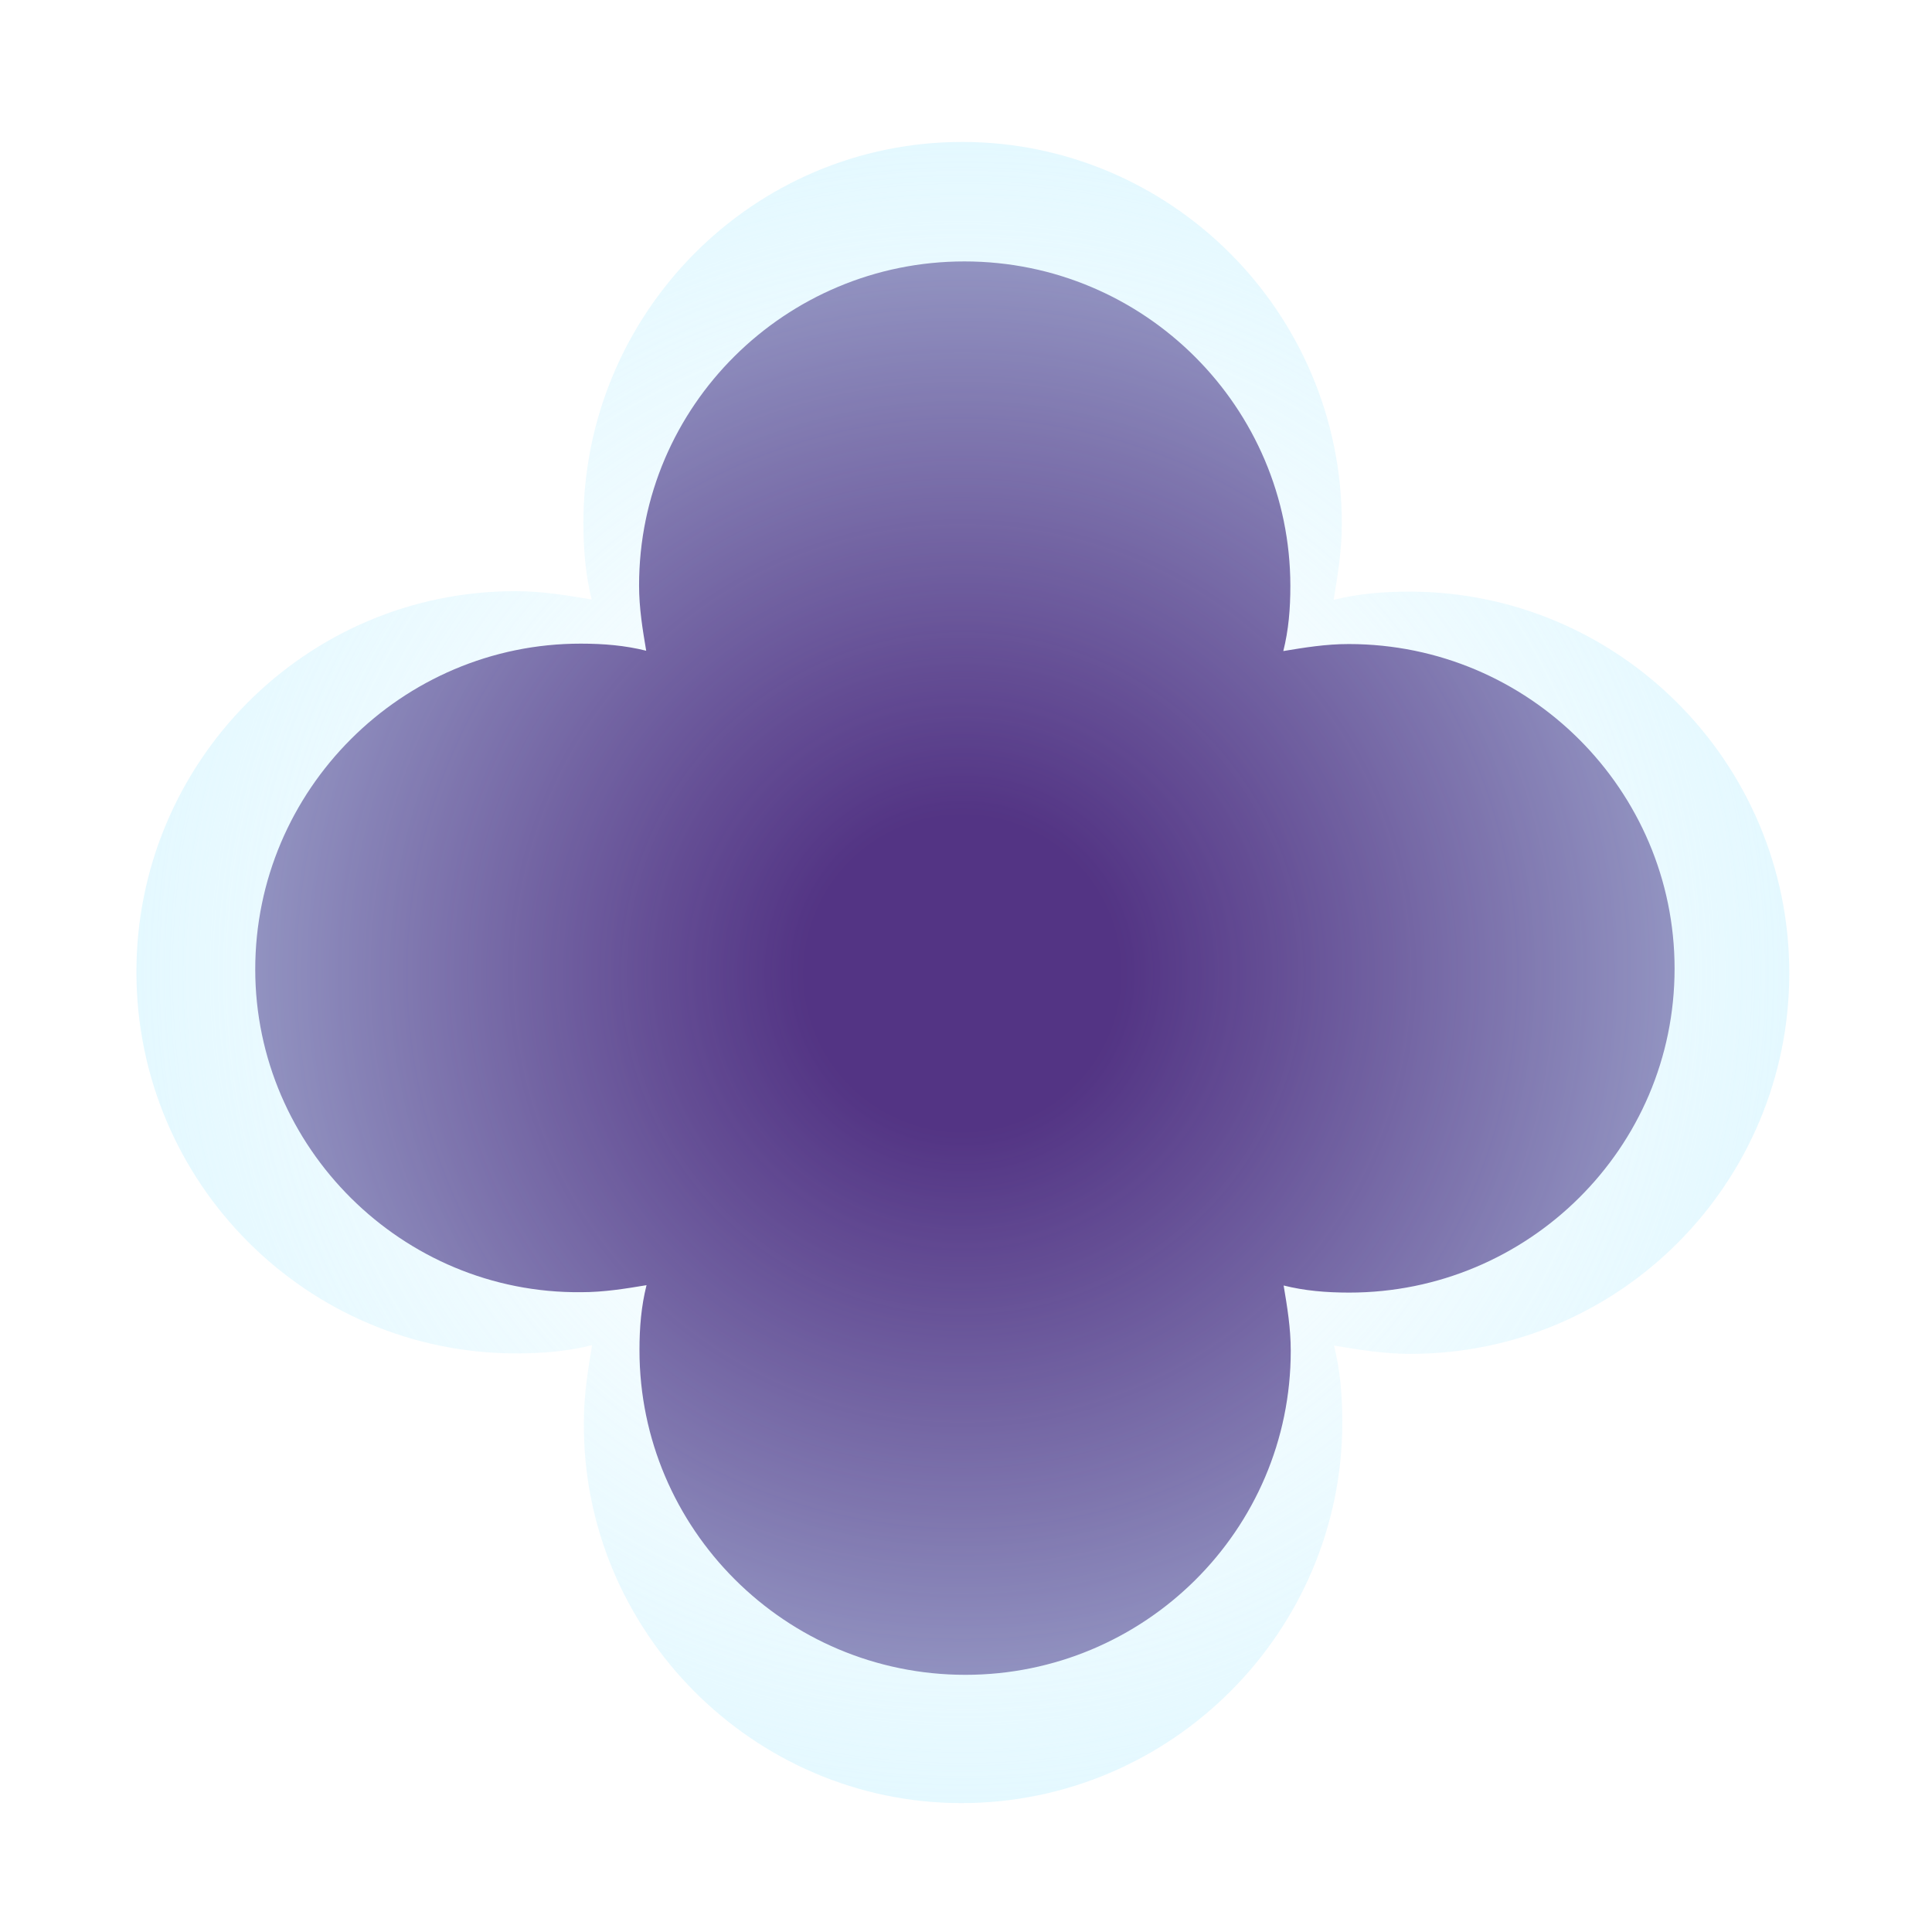
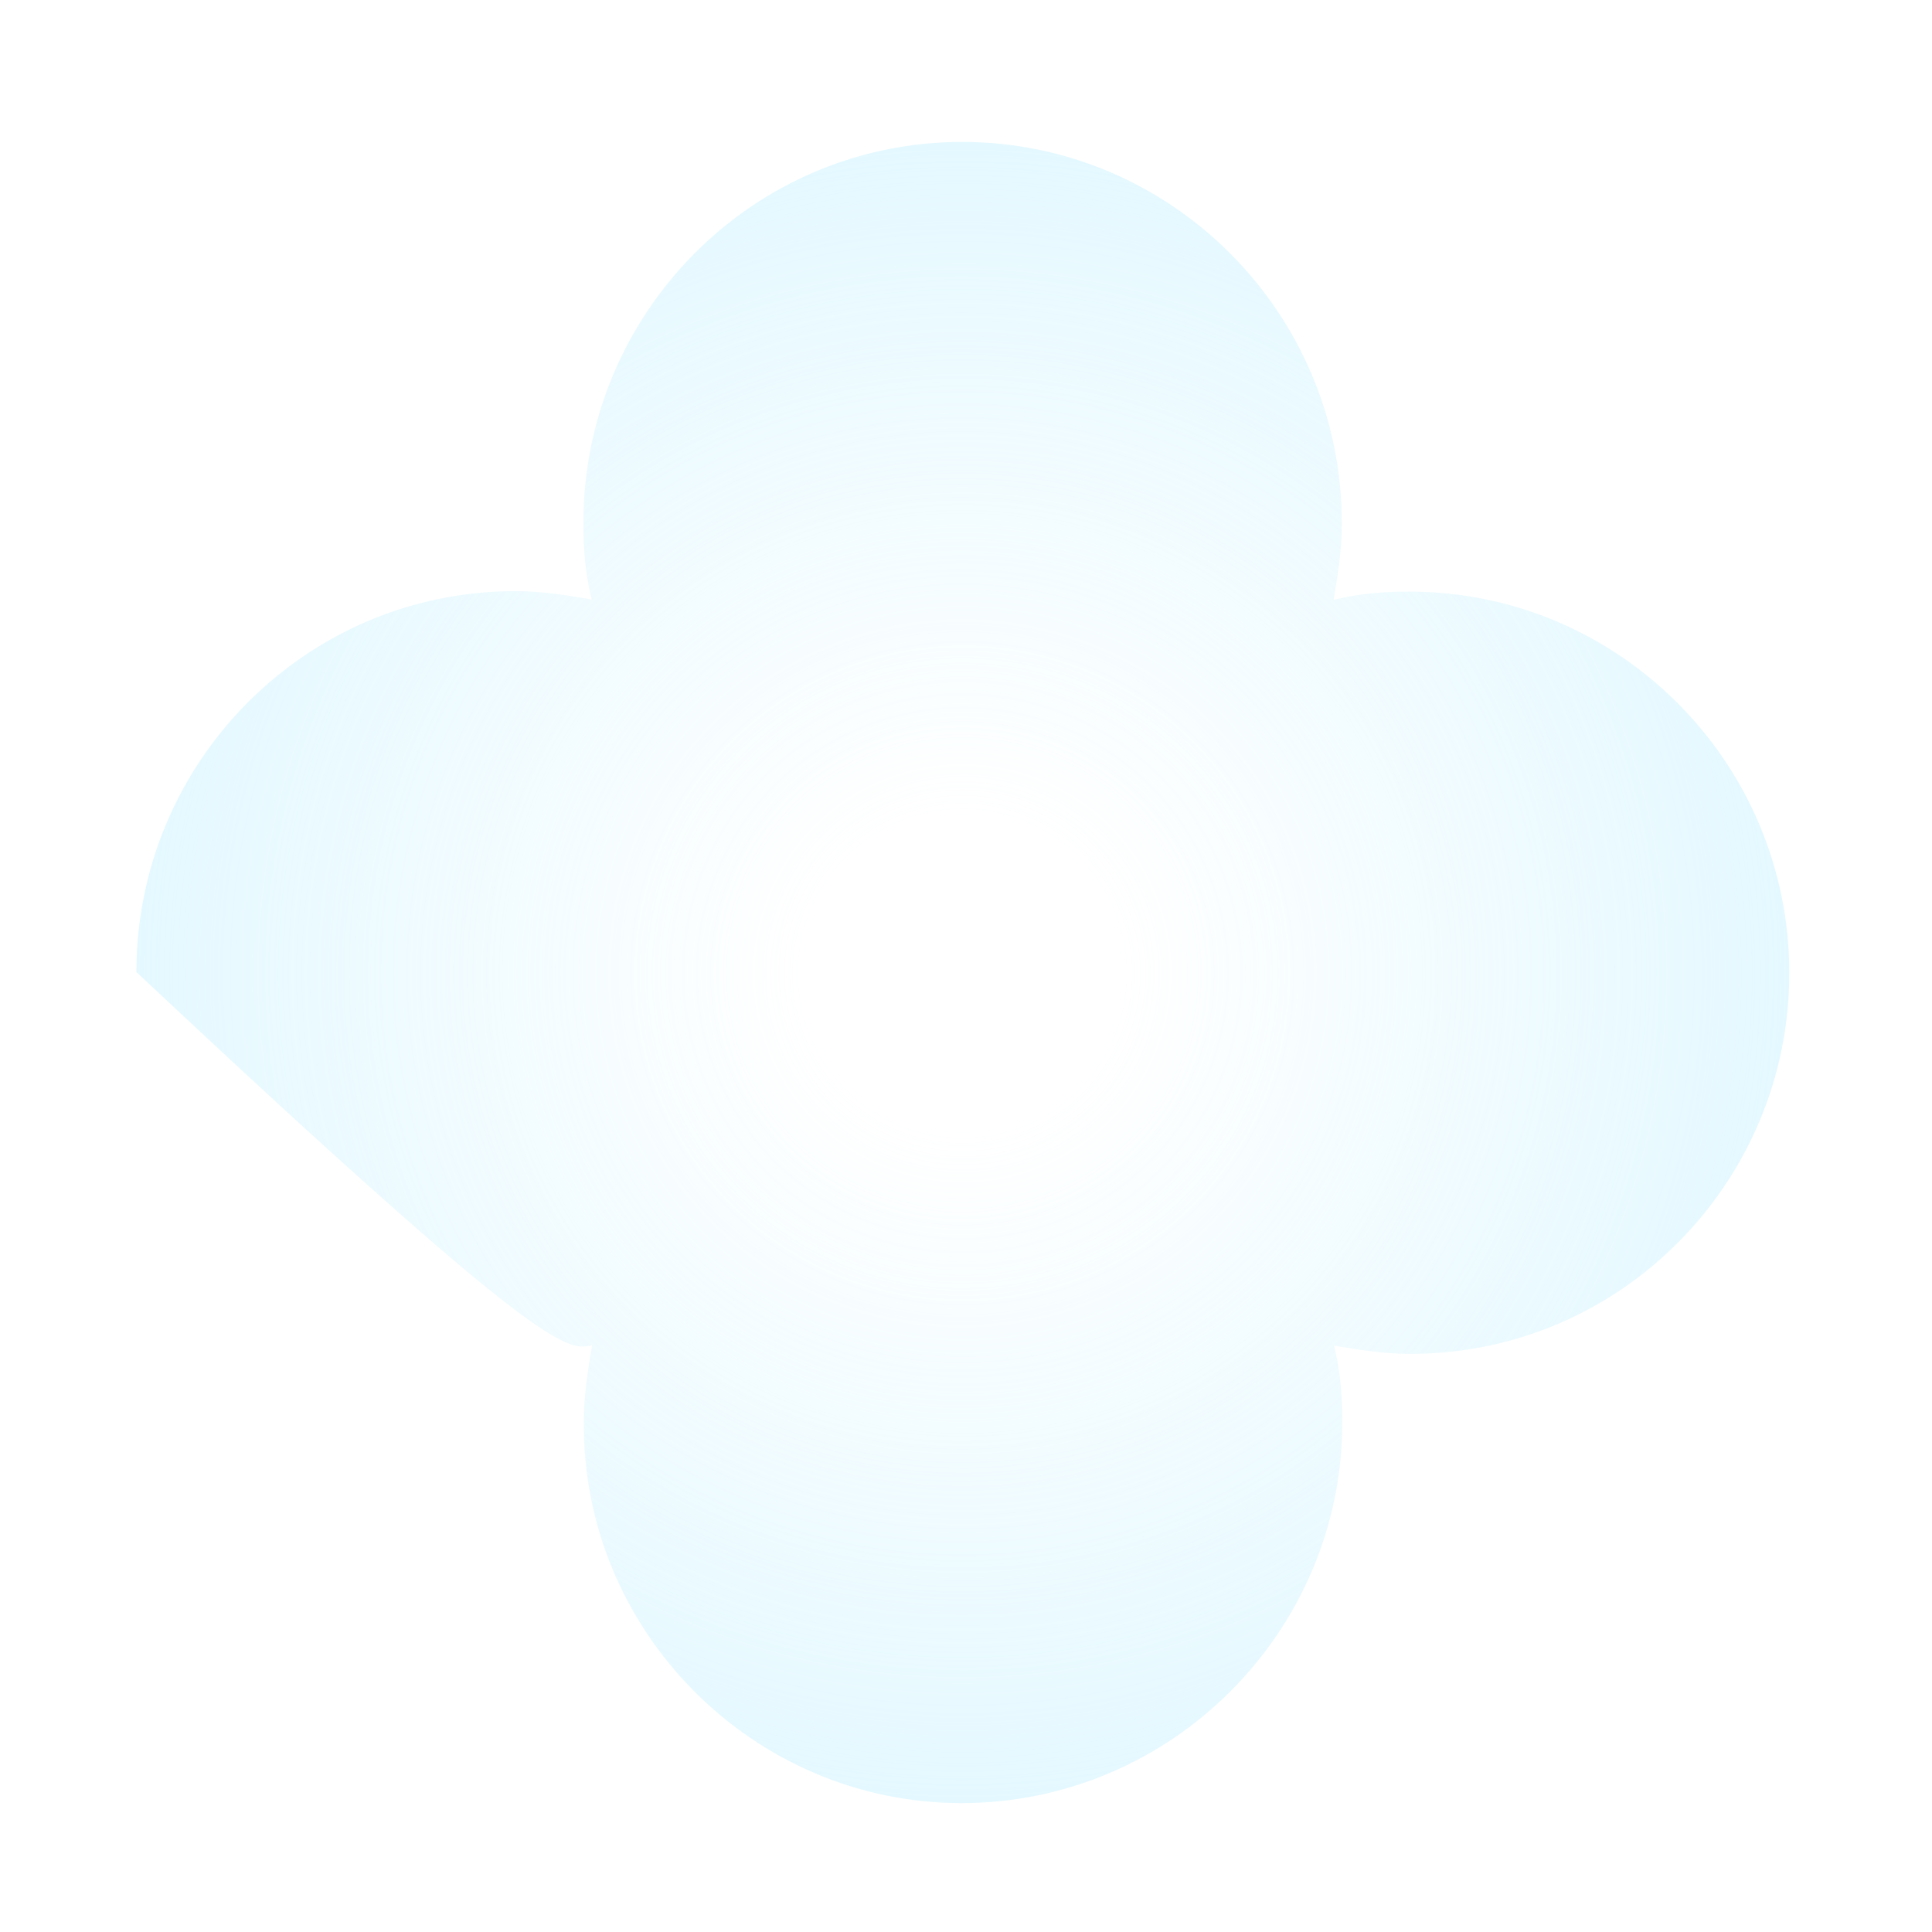
<svg xmlns="http://www.w3.org/2000/svg" width="289" height="289" viewBox="0 0 289 289" fill="none">
  <g opacity="0.9" filter="url(#filter0_f_755_22534)">
-     <path d="M86.866 96.28C90.307 96.282 93.484 96.547 96.661 97.34C96.13 94.176 95.599 91.012 95.597 87.585C95.583 60.695 117.545 39.09 144.282 39.104C171.285 39.118 193.004 61.01 193.018 87.636C193.02 91.063 192.757 94.226 191.965 97.389C195.141 96.864 198.318 96.338 201.759 96.34C228.762 96.354 250.481 118.246 250.495 144.872C250.509 171.762 228.548 193.368 201.81 193.354C198.368 193.352 195.191 193.086 192.014 192.294C192.545 195.458 193.076 198.621 193.078 202.049C193.092 228.938 171.131 250.544 144.393 250.53C117.39 250.516 95.671 228.624 95.657 201.998C95.655 198.571 95.918 195.407 96.711 192.244C93.534 192.77 90.358 193.295 86.916 193.294C60.179 193.543 38.195 171.651 38.181 145.025C38.167 118.135 60.128 96.266 86.866 96.28Z" fill="#401E77" />
-   </g>
+     </g>
  <g style="mix-blend-mode:overlay" opacity="0.6">
-     <path d="M200.791 212.739C200.788 208.711 200.478 204.993 199.551 201.275C203.251 201.896 206.951 202.518 210.959 202.52C242.404 202.536 267.67 176.833 267.654 145.54C267.638 113.937 242.036 88.517 210.899 88.501C206.891 88.499 203.192 88.806 199.493 89.734C200.108 86.016 200.722 82.299 200.72 78.271C200.704 46.668 175.102 21.248 143.965 21.232C112.52 21.215 87.253 46.918 87.27 78.212C87.272 82.239 87.582 85.957 88.509 89.676C84.809 89.054 81.109 88.433 77.102 88.431C45.656 88.414 20.39 114.117 20.406 145.411C20.423 177.014 46.024 202.433 77.161 202.45C81.169 202.452 84.868 202.144 88.567 201.216C87.953 204.934 87.338 208.652 87.34 212.68C87.048 243.973 112.65 269.702 143.787 269.719C175.232 269.735 200.807 244.032 200.791 212.739Z" fill="url(#paint0_radial_755_22534)" />
+     <path d="M200.791 212.739C200.788 208.711 200.478 204.993 199.551 201.275C203.251 201.896 206.951 202.518 210.959 202.52C242.404 202.536 267.67 176.833 267.654 145.54C267.638 113.937 242.036 88.517 210.899 88.501C206.891 88.499 203.192 88.806 199.493 89.734C200.108 86.016 200.722 82.299 200.72 78.271C200.704 46.668 175.102 21.248 143.965 21.232C112.52 21.215 87.253 46.918 87.27 78.212C87.272 82.239 87.582 85.957 88.509 89.676C84.809 89.054 81.109 88.433 77.102 88.431C45.656 88.414 20.39 114.117 20.406 145.411C81.169 202.452 84.868 202.144 88.567 201.216C87.953 204.934 87.338 208.652 87.34 212.68C87.048 243.973 112.65 269.702 143.787 269.719C175.232 269.735 200.807 244.032 200.791 212.739Z" fill="url(#paint0_radial_755_22534)" />
  </g>
  <defs>
    <filter id="filter0_f_755_22534" x="0.048" y="0.97" width="288.575" height="287.693" filterUnits="userSpaceOnUse" color-interpolation-filters="sRGB">
      <feFlood flood-opacity="0" result="BackgroundImageFix" />
      <feBlend mode="normal" in="SourceGraphic" in2="BackgroundImageFix" result="shape" />
      <feGaussianBlur stdDeviation="19.066" result="effect1_foregroundBlur_755_22534" />
    </filter>
    <radialGradient id="paint0_radial_755_22534" cx="0" cy="0" r="1" gradientUnits="userSpaceOnUse" gradientTransform="translate(143.953 145.596) scale(123.639 123.739)">
      <stop offset="0.19" stop-color="#D2F4FF" stop-opacity="0" />
      <stop offset="1" stop-color="#D2F4FF" />
    </radialGradient>
  </defs>
</svg>